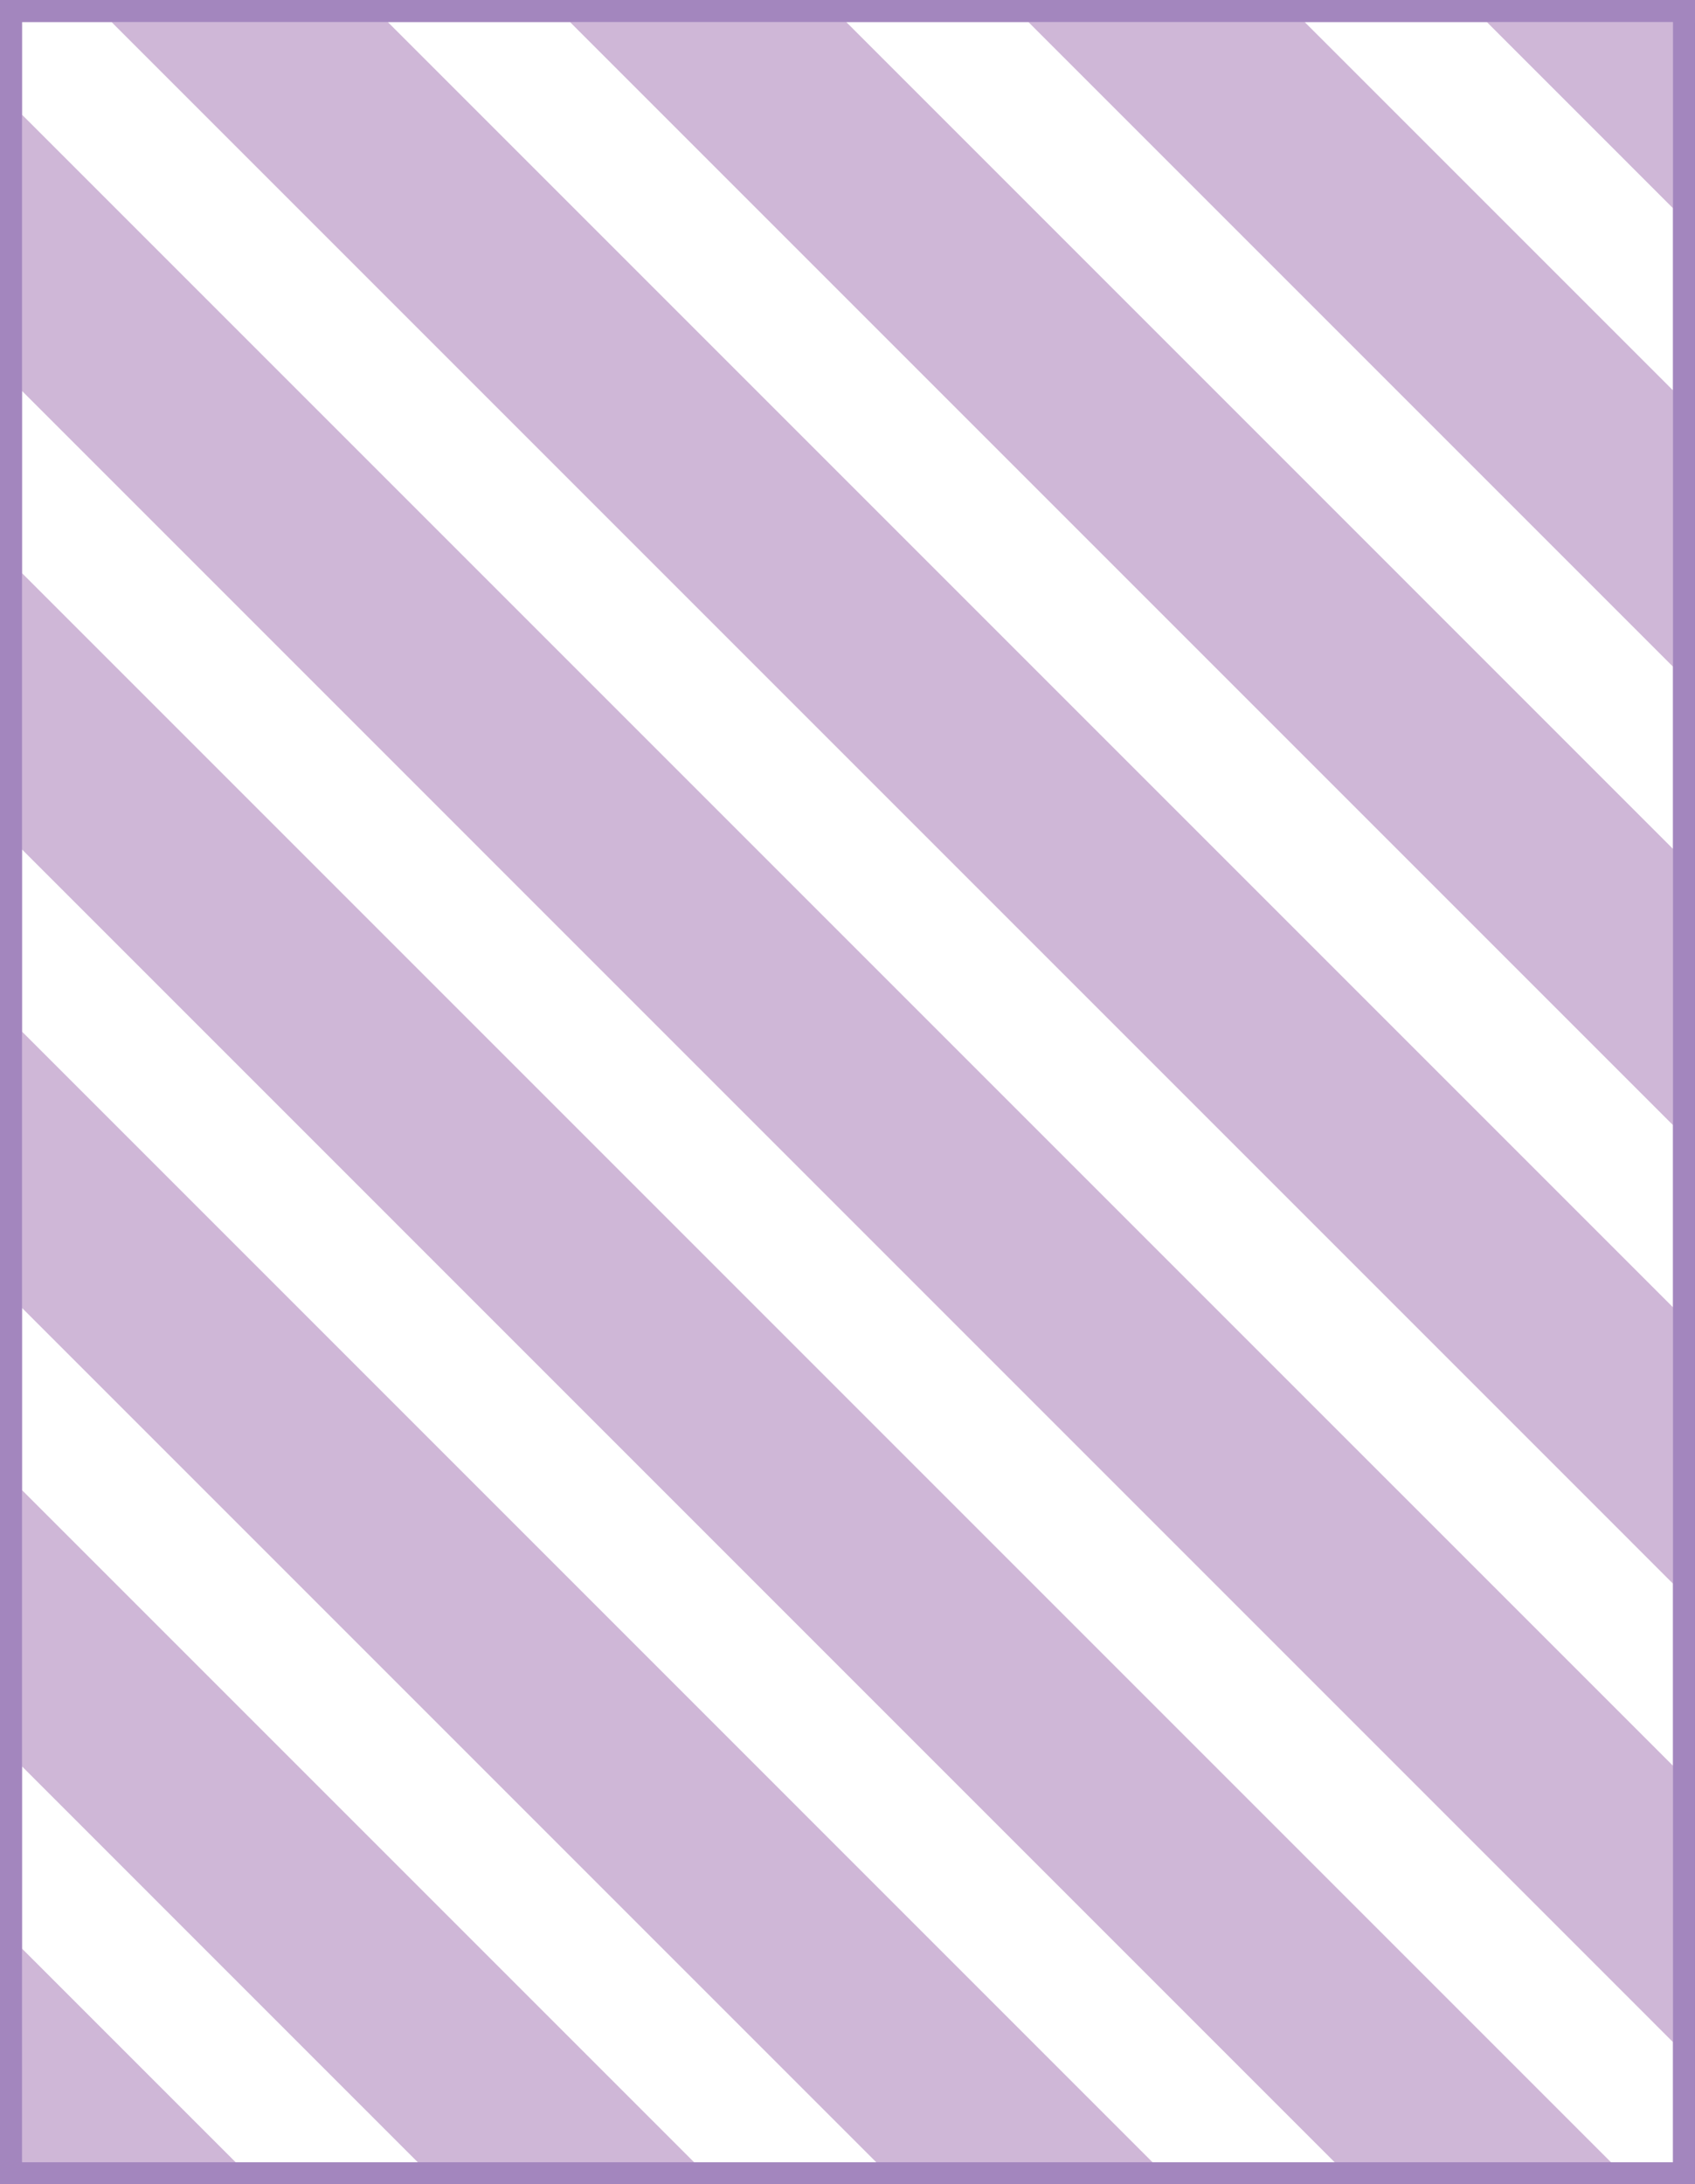
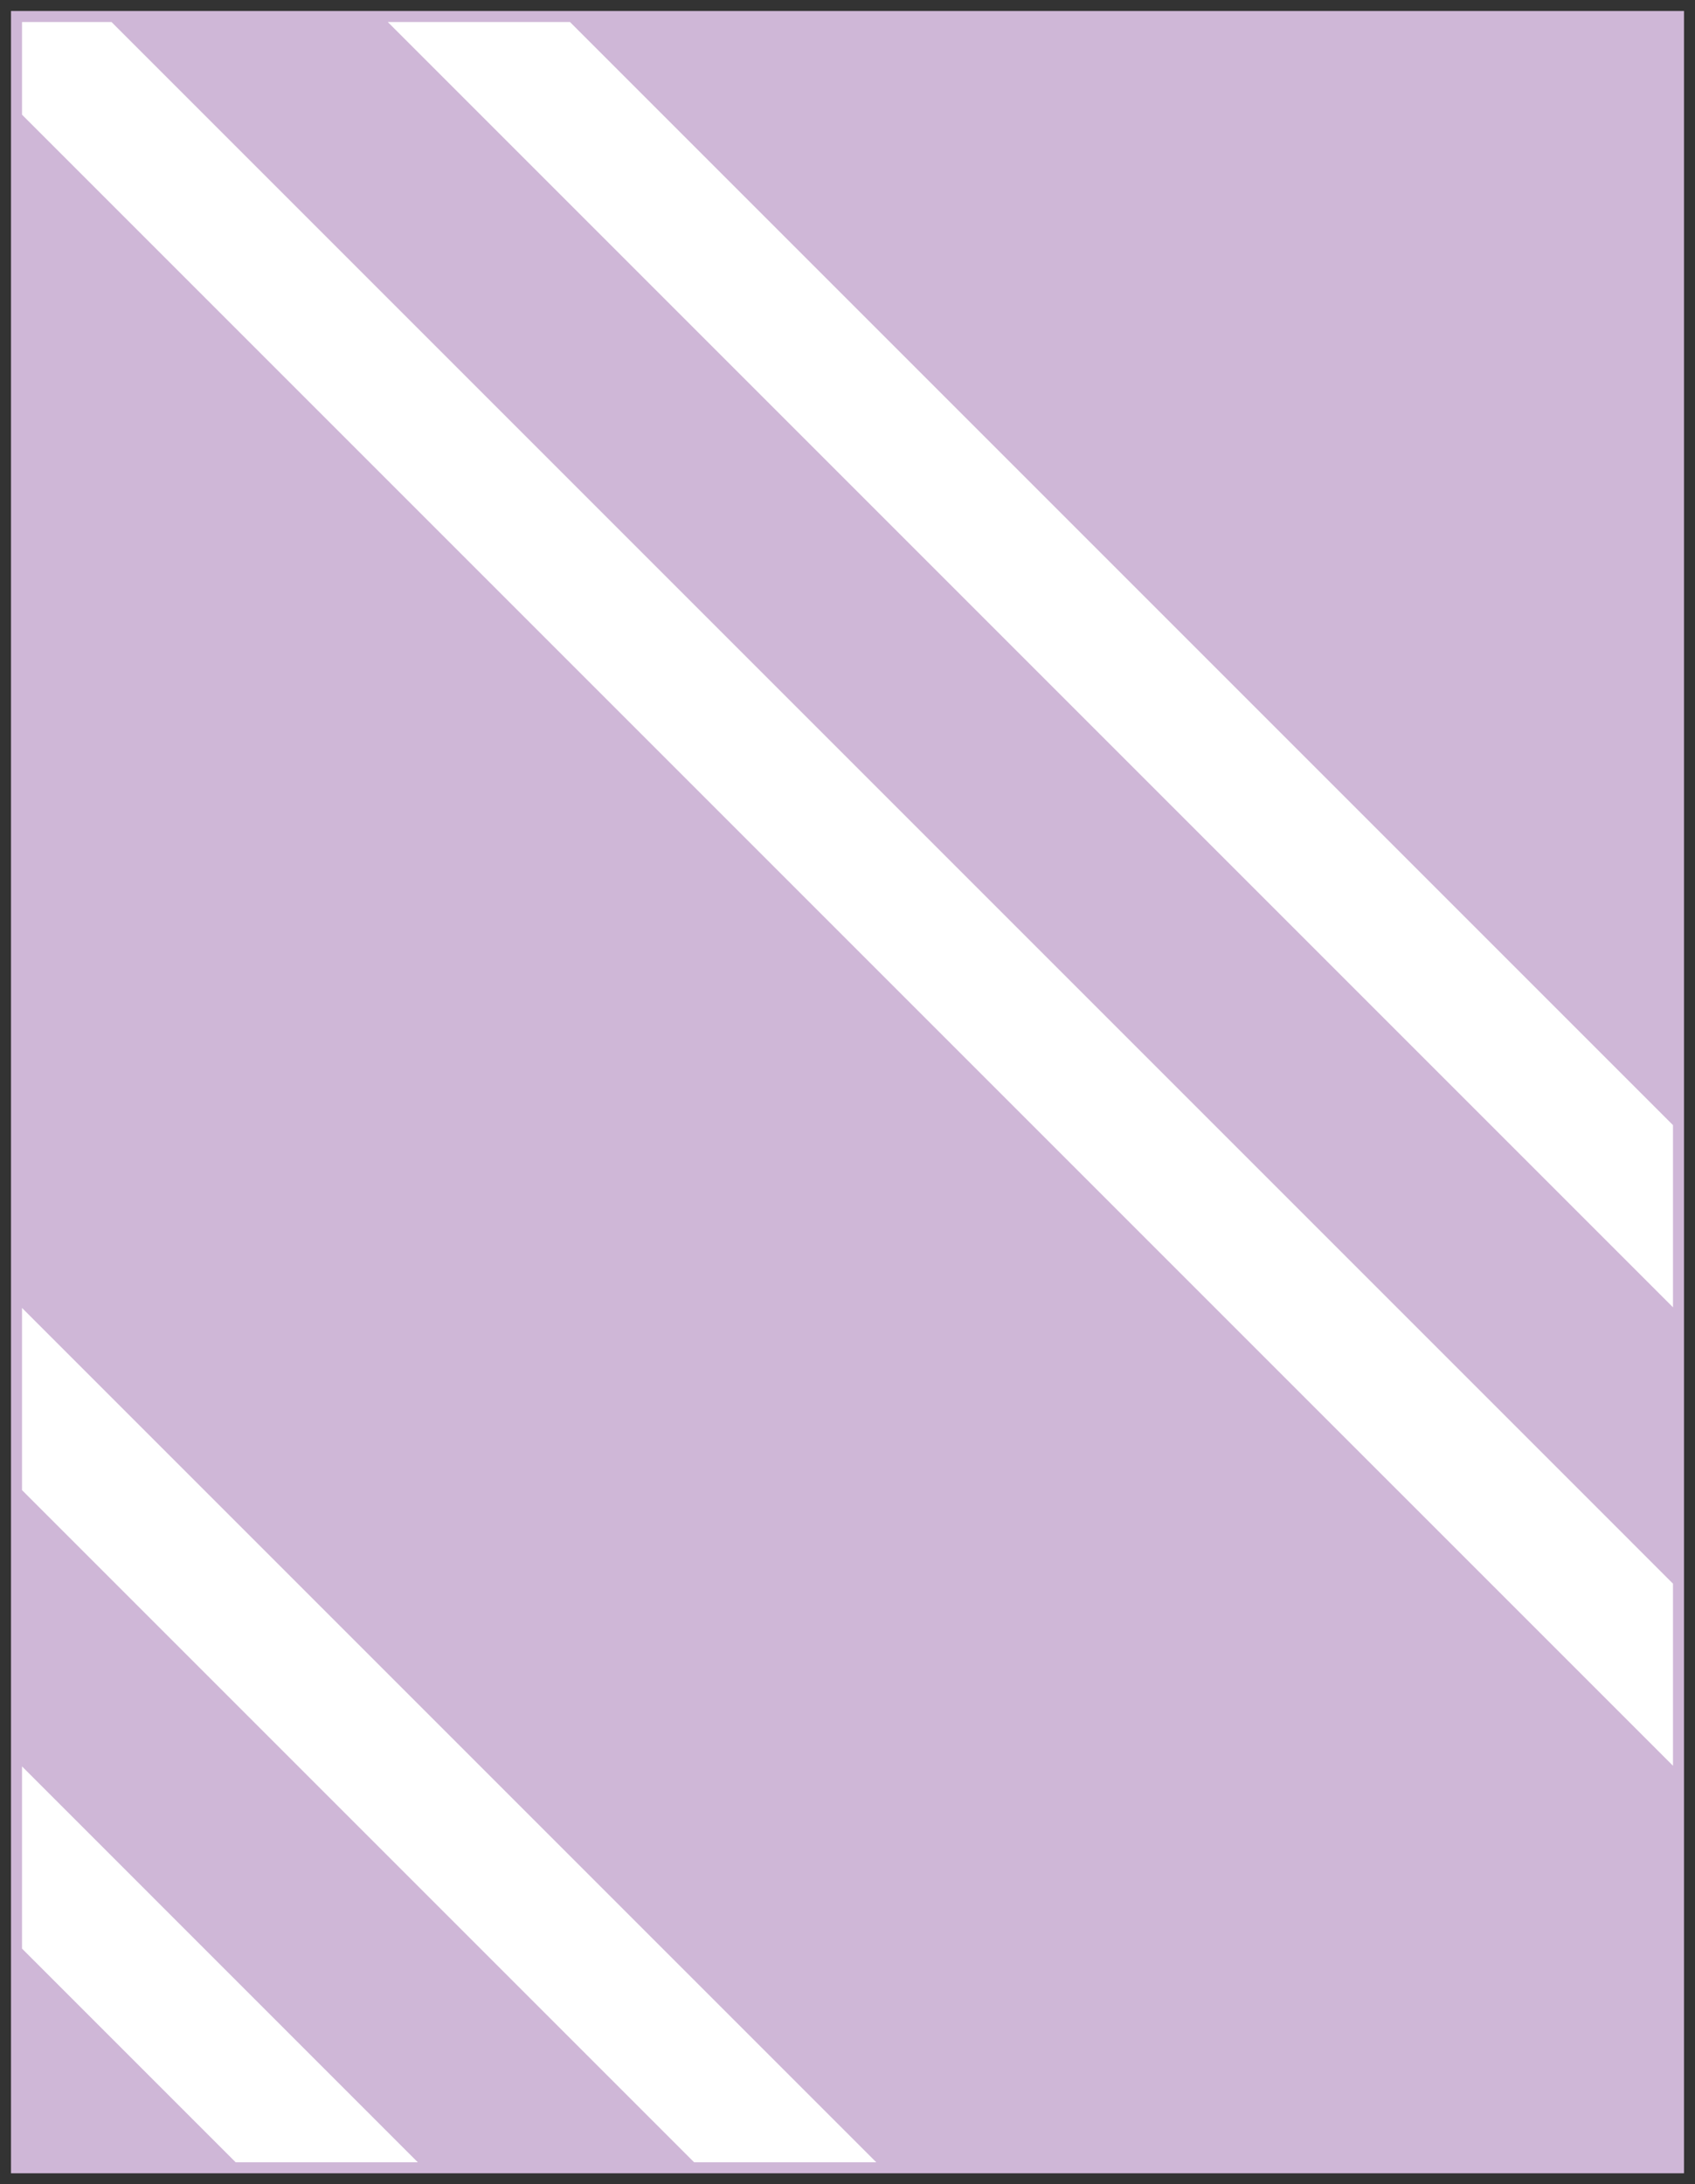
<svg xmlns="http://www.w3.org/2000/svg" version="1.1" id="Layer_1" x="0px" y="0px" width="76.993px" height="99.211px" viewBox="0 0 76.993 99.211" enable-background="new 0 0 76.993 99.211" xml:space="preserve">
  <rect x="0" y="0" width="76.993" height="99.211" fill="#333333" stroke="none" />
  <rect id="colour" x="0.5" y="0.5" fill="#CFB7D7" width="75.993" height="98.211" />
  <g>
-     <polygon fill="#FFFFFF" points="75.993,9.457 67.536,0.999 59.261,0.999 75.993,17.73  " />
-     <polygon fill="#FFFFFF" points="75.993,30.281 46.711,0.999 38.438,0.999 75.993,38.557  " />
    <polygon fill="#FFFFFF" points="75.993,51.104 25.889,0.999 17.613,0.999 75.993,59.378  " />
    <polygon fill="#FFFFFF" points="75.993,71.93 5.064,0.999 1,0.999 1,5.209 75.993,80.202  " />
-     <polygon fill="#FFFFFF" points="75.993,98.212 75.993,92.753 1,17.757 1,26.033 73.178,98.212  " />
-     <polygon fill="#FFFFFF" points="60.627,98.212 1,38.582 1,46.855 52.354,98.212  " />
    <polygon fill="#FFFFFF" points="39.804,98.212 1,59.406 1,67.682 31.53,98.212  " />
    <polygon fill="#FFFFFF" points="18.979,98.212 1,80.23 1,88.506 10.706,98.212  " />
  </g>
-   <path id="frame" fill="#A386BE" d="M75.993,1v97.211H1V1H75.993 M76.993,0h-1H1H0v1v97.211v1h1h74.993h1v-1V1V0L76.993,0z" />
</svg>